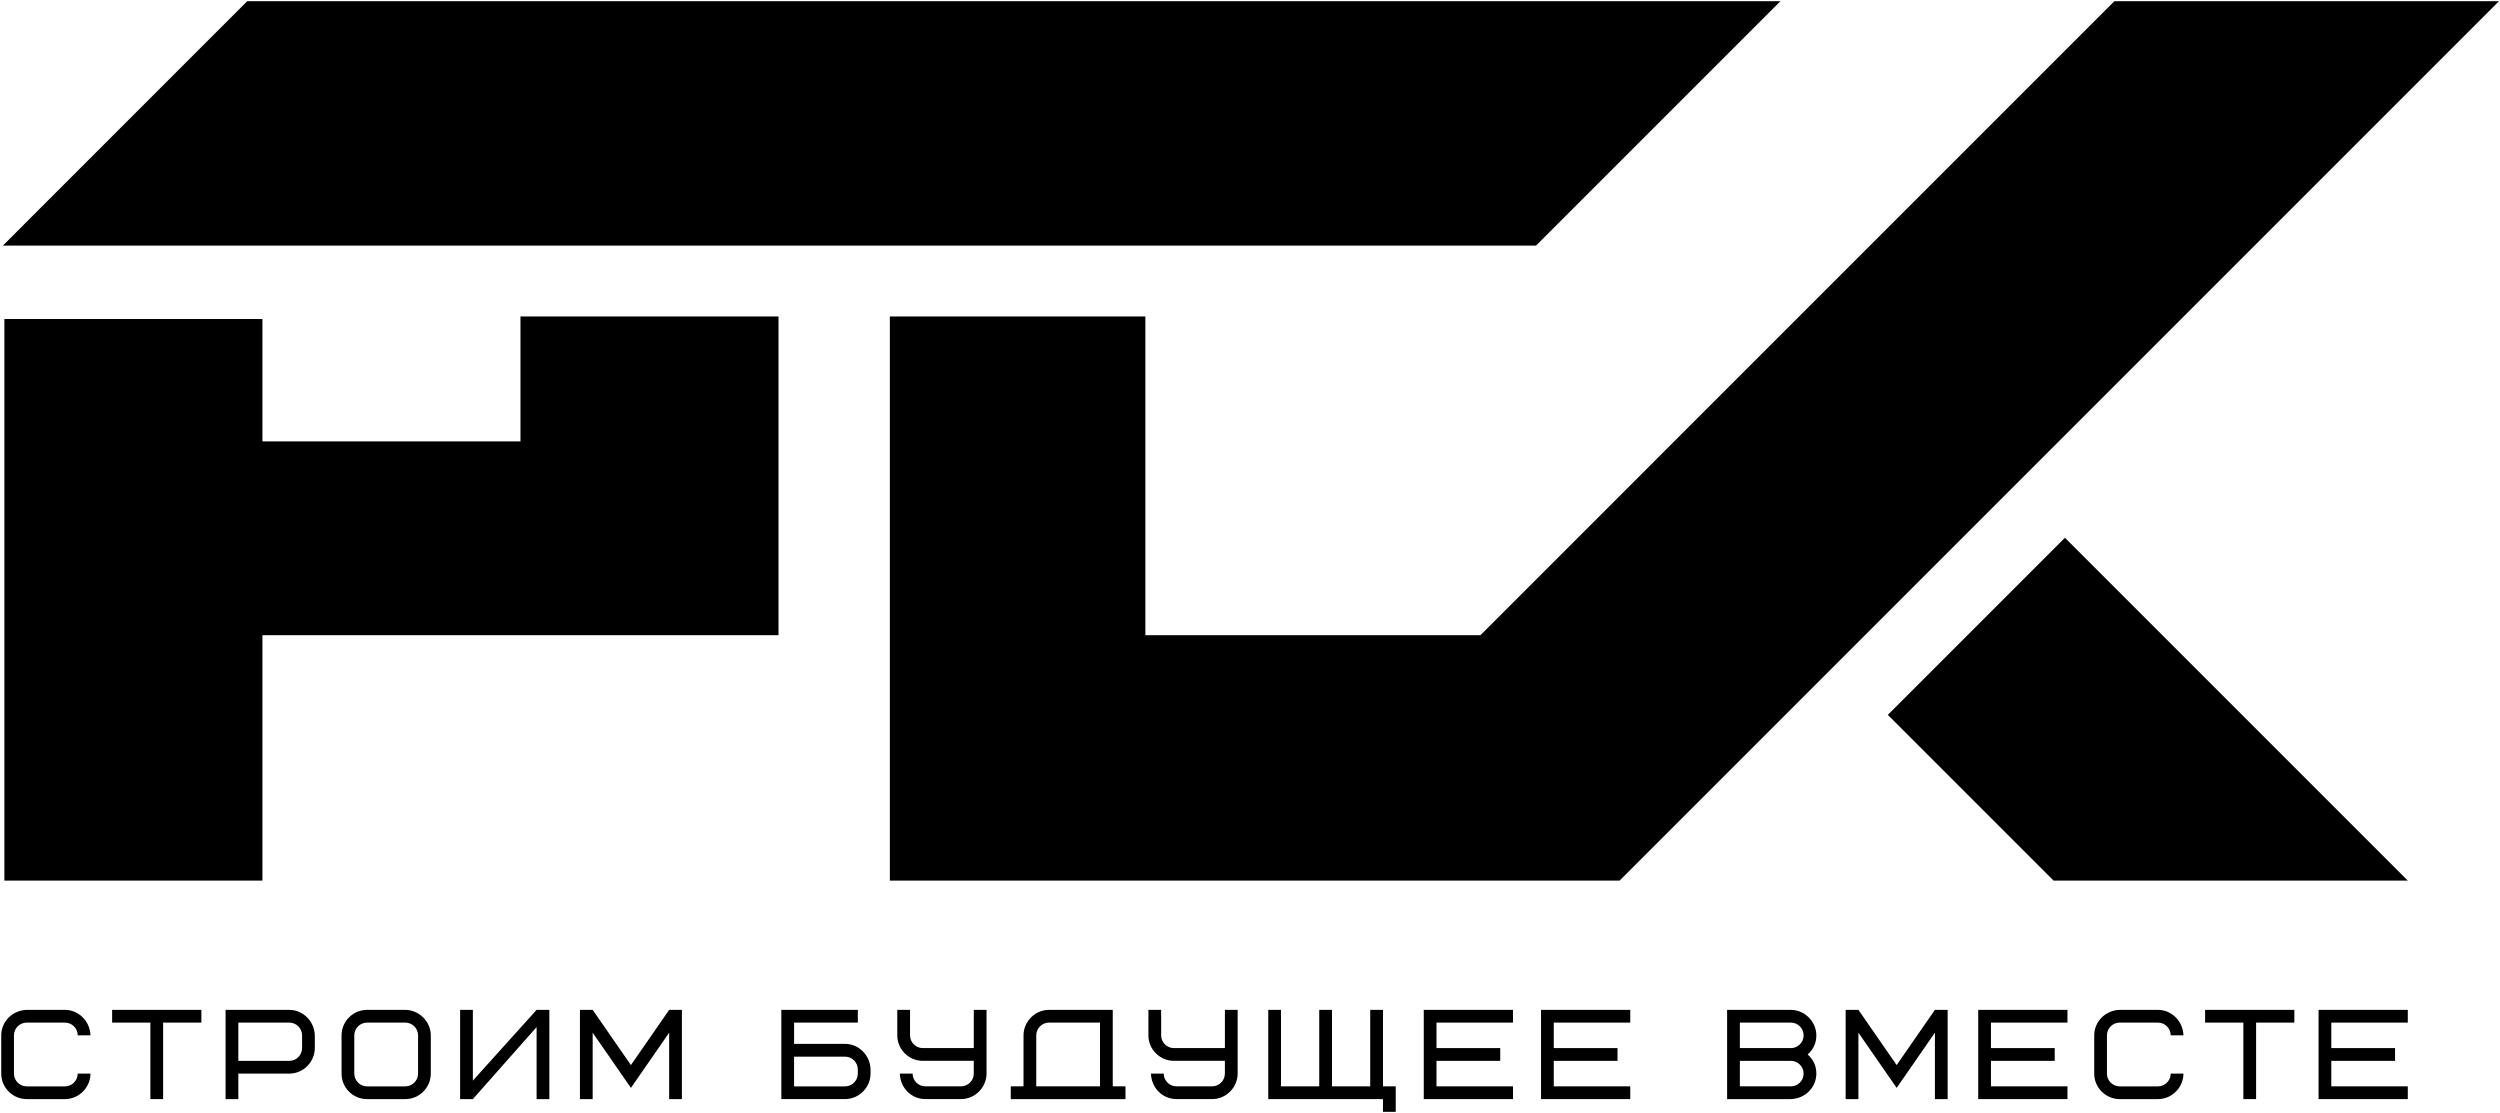
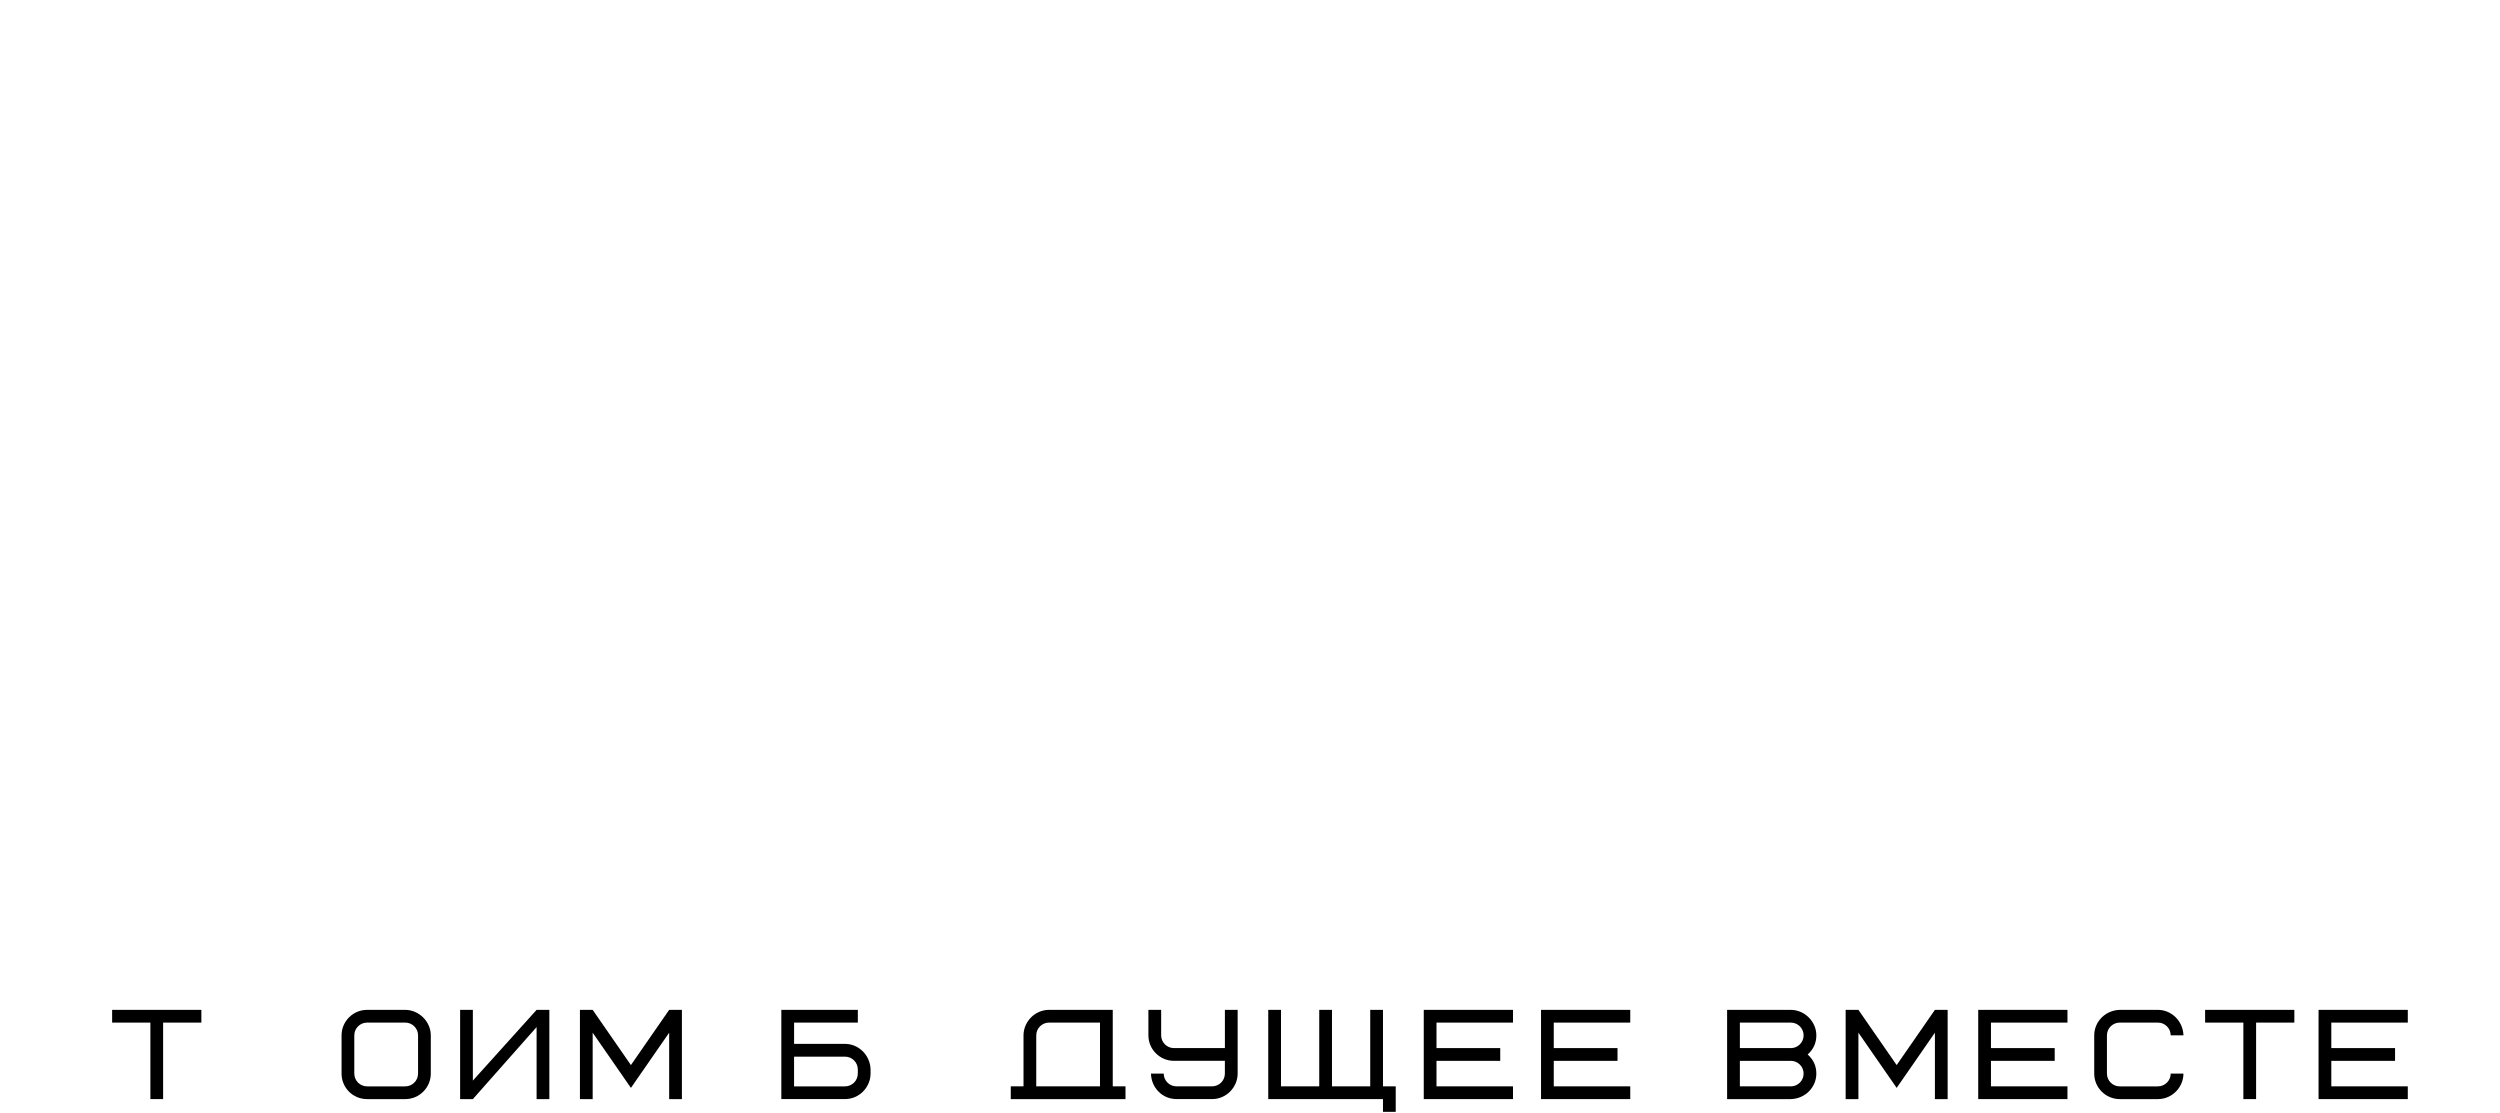
<svg xmlns="http://www.w3.org/2000/svg" width="1168" height="520" viewBox="0 0 1168 520" fill="none">
-   <path d="M363.726 147.85V296.78H122.606V411.43H2.046V149.03H122.606V206.21H243.166V147.84H363.726V147.85ZM115.516 0.55L1.336 114.75H717.636L831.836 0.55H115.516ZM841.866 326.22L957.046 211.02L961.856 206.21L1167.52 0.55H987.856L782.196 206.21L691.656 296.77H535.116V147.84H415.736V411.42H756.666L841.876 326.21L841.866 326.22ZM882.006 333.99L959.436 411.42H1124.92L964.736 251.24L882.006 333.98V333.99Z" fill="black" />
-   <path d="M12.488 471.81C5.818 471.99 0.578 477.29 0.578 483.72V501.59C0.578 508.32 6.118 513.5 12.488 513.5H30.358C37.028 513.5 42.268 507.9 42.268 501.59H36.308C36.308 504.86 33.628 507.55 30.348 507.55H12.478C9.198 507.55 6.518 504.87 6.518 501.59V483.72C6.518 480.45 9.198 477.76 12.478 477.76H30.348C33.628 477.76 36.308 480.44 36.308 483.72H42.268C42.088 477.11 36.728 471.81 30.358 471.81H12.488Z" fill="black" />
  <path d="M94.081 477.76V471.81H52.391V477.76H70.26V513.5H76.21V477.76H94.081Z" fill="black" />
-   <path d="M135.17 471.81H105.391V513.5H111.351V501.59H135.17C141.84 501.59 147.081 495.99 147.081 489.68V483.72C146.901 477.11 141.54 471.81 135.17 471.81ZM141.13 489.67C141.13 492.95 138.45 495.63 135.17 495.63H111.351V477.76H135.17C138.45 477.76 141.13 480.44 141.13 483.72V489.68V489.67Z" fill="black" />
  <path d="M189.358 471.81H171.488C164.938 471.81 159.578 477.17 159.578 483.72V501.59C159.578 508.2 164.878 513.5 171.488 513.5H189.358C195.908 513.5 201.268 508.14 201.268 501.59V483.72C201.268 477.23 195.668 471.81 189.358 471.81ZM195.318 501.59C195.318 504.86 192.638 507.55 189.358 507.55H171.488C168.208 507.55 165.528 504.87 165.528 501.59V483.72C165.528 480.45 168.208 477.76 171.488 477.76H189.358C192.638 477.76 195.318 480.44 195.318 483.72V501.59Z" fill="black" />
  <path d="M214.969 513.5H220.918L250.699 479.85V513.5H256.659V471.81H250.699L220.918 504.86V471.81H214.969V513.5Z" fill="black" />
  <path d="M294.765 508.26L312.635 482.47V513.5H318.585V471.81H312.635L294.765 497.6L276.895 471.81H270.945V513.5H276.895V482.47L294.765 508.26Z" fill="black" />
  <path d="M394.819 487.71H370.999V477.76H400.779V471.8H365.039V513.49H394.819C401.489 513.49 406.729 507.89 406.729 501.58V499.61C406.549 493 401.189 487.7 394.819 487.7V487.71ZM400.769 501.59C400.769 504.86 398.089 507.55 394.809 507.55H370.989V493.67H394.809C398.089 493.67 400.769 496.35 400.769 499.63V501.6V501.59Z" fill="black" />
-   <path d="M432.331 507.54C429.051 507.54 426.371 504.86 426.371 501.58H420.411C420.591 508.31 425.831 513.49 432.321 513.49H449.001C455.671 513.49 460.911 507.89 460.911 501.58V471.8H454.951V489.67H431.131C427.851 489.67 425.171 486.99 425.171 483.71V471.8H419.211V483.71C419.211 490.44 424.751 495.62 431.121 495.62H454.941V501.58C454.941 504.85 452.261 507.54 448.981 507.54H432.301H432.331Z" fill="black" />
  <path d="M519.876 507.54V471.81H490.097C483.427 471.81 478.187 477.41 478.187 483.72V507.54H472.227V513.5H525.827V507.54H519.867H519.876ZM513.917 507.54H484.137V483.72C484.137 480.45 486.817 477.76 490.097 477.76H513.917V507.54Z" fill="black" />
  <path d="M549.651 507.54C546.371 507.54 543.691 504.86 543.691 501.58H537.731C537.911 508.31 543.152 513.49 549.642 513.49H566.321C572.991 513.49 578.231 507.89 578.231 501.58V471.8H572.271V489.67H548.452C545.172 489.67 542.492 486.99 542.492 483.71V471.8H536.531V483.71C536.531 490.44 542.071 495.62 548.441 495.62H572.261V501.58C572.261 504.85 569.581 507.54 566.301 507.54H549.622H549.651Z" fill="black" />
  <path d="M646.131 471.81H640.171V507.54H622.301V471.81H616.352V507.54H598.481V471.81H592.531V513.5H646.131V519.45H652.082V507.54H646.131V471.81Z" fill="black" />
  <path d="M671.129 477.76H706.87V471.81H665.18V513.5H706.87V507.54H671.129V495.63H700.91V489.67H671.129V477.76Z" fill="black" />
  <path d="M725.918 477.76H761.659V471.81H719.969V513.5H761.659V507.54H725.918V495.63H755.699V489.67H725.918V477.76Z" fill="black" />
  <path d="M844.546 492.65C847.226 490.27 848.596 487.29 848.596 483.72C848.596 477.11 842.936 471.81 836.686 471.81H806.906V513.5H836.686C843.356 513.32 848.596 508.02 848.596 501.59C848.596 498.02 847.226 495.04 844.546 492.66V492.65ZM836.686 507.54H812.866V495.63H836.686C839.966 495.63 842.646 498.31 842.646 501.59C842.646 504.87 839.966 507.55 836.686 507.55V507.54ZM836.686 489.67H812.866V477.76H836.686C839.966 477.76 842.646 480.44 842.646 483.72C842.646 487 839.966 489.68 836.686 489.68V489.67Z" fill="black" />
  <path d="M886.119 508.26L903.989 482.47V513.5H909.939V471.81H903.989L886.119 497.6L868.249 471.81H862.289V513.5H868.249V482.47L886.119 508.26Z" fill="black" />
  <path d="M930.177 477.76H965.917V471.81H924.227V513.5H965.917V507.54H930.177V495.63H959.957V489.67H930.177V477.76Z" fill="black" />
  <path d="M990.332 471.81C983.662 471.99 978.422 477.29 978.422 483.72V501.59C978.422 508.32 983.962 513.5 990.332 513.5H1008.2C1014.87 513.5 1020.11 507.9 1020.11 501.59H1014.15C1014.15 504.86 1011.47 507.55 1008.19 507.55H990.322C987.042 507.55 984.362 504.87 984.362 501.59V483.72C984.362 480.45 987.042 477.76 990.322 477.76H1008.19C1011.47 477.76 1014.15 480.44 1014.15 483.72H1020.11C1019.93 477.11 1014.57 471.81 1008.2 471.81H990.332Z" fill="black" />
  <path d="M1071.92 477.76V471.81H1030.23V477.76H1048.1V513.5H1054.05V477.76H1071.92Z" fill="black" />
  <path d="M1089.19 477.76H1124.92V471.81H1083.23V513.5H1124.92V507.54H1089.19V495.63H1118.97V489.67H1089.19V477.76Z" fill="black" />
</svg>